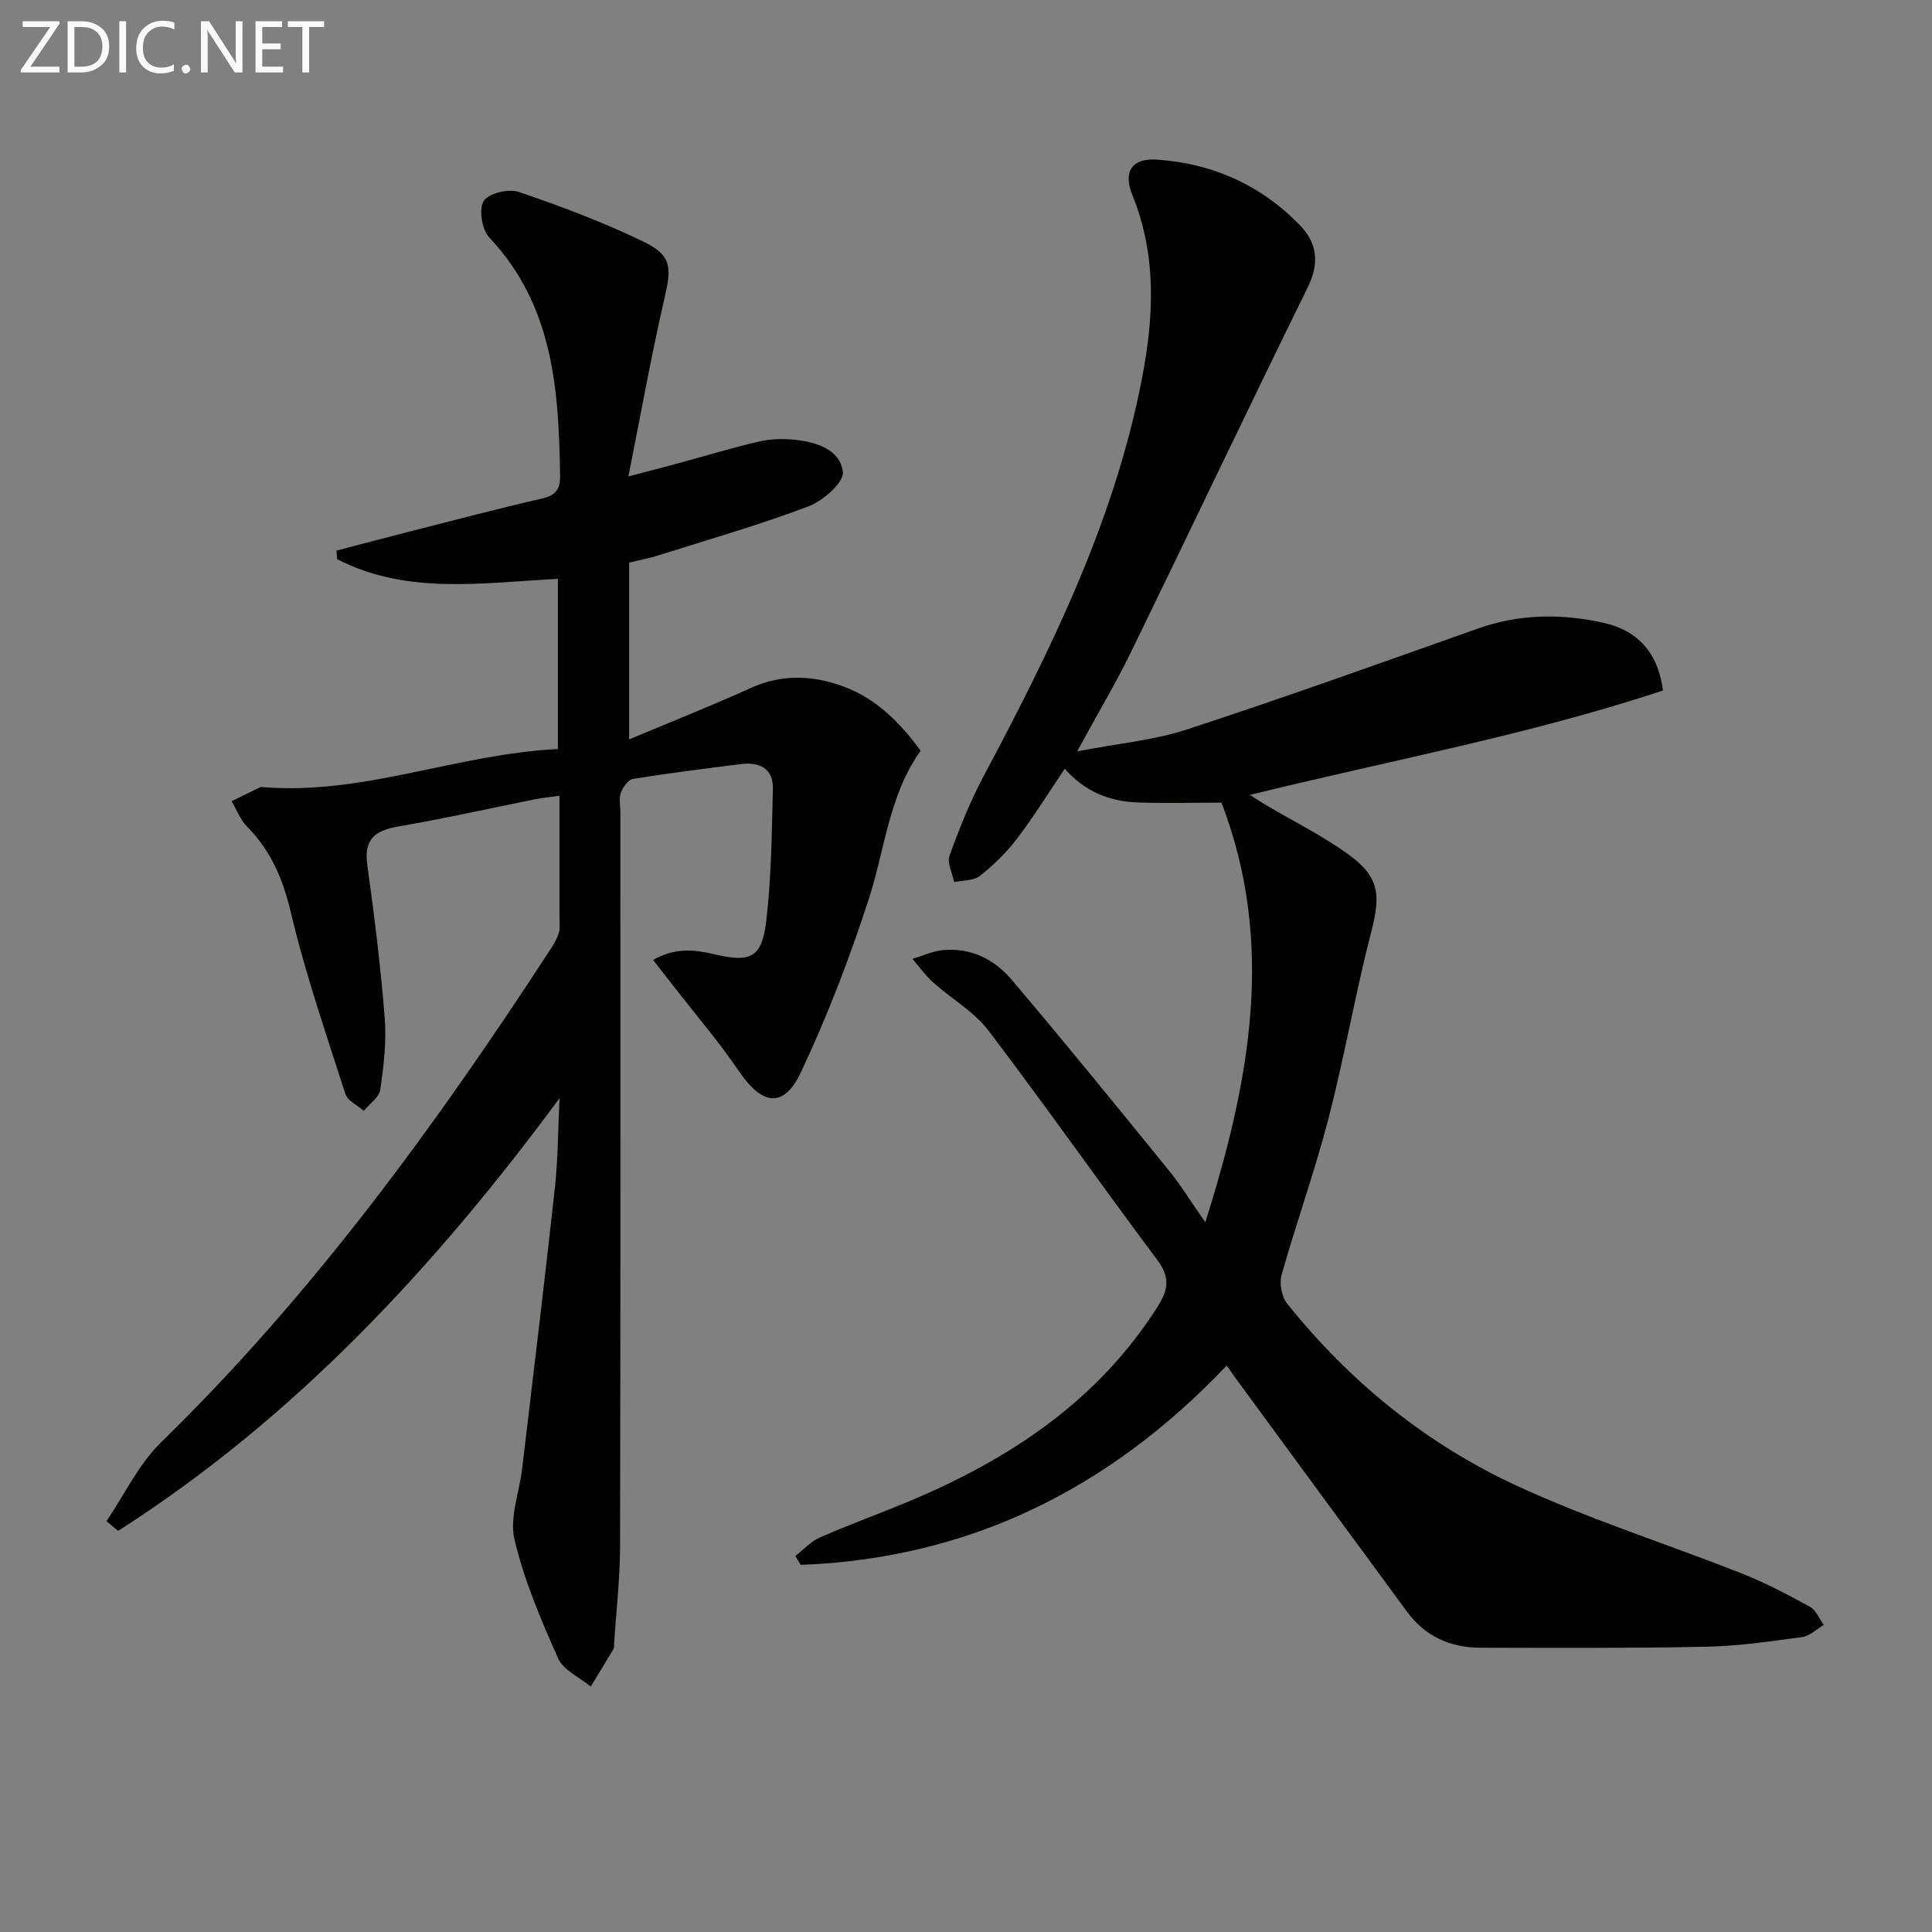
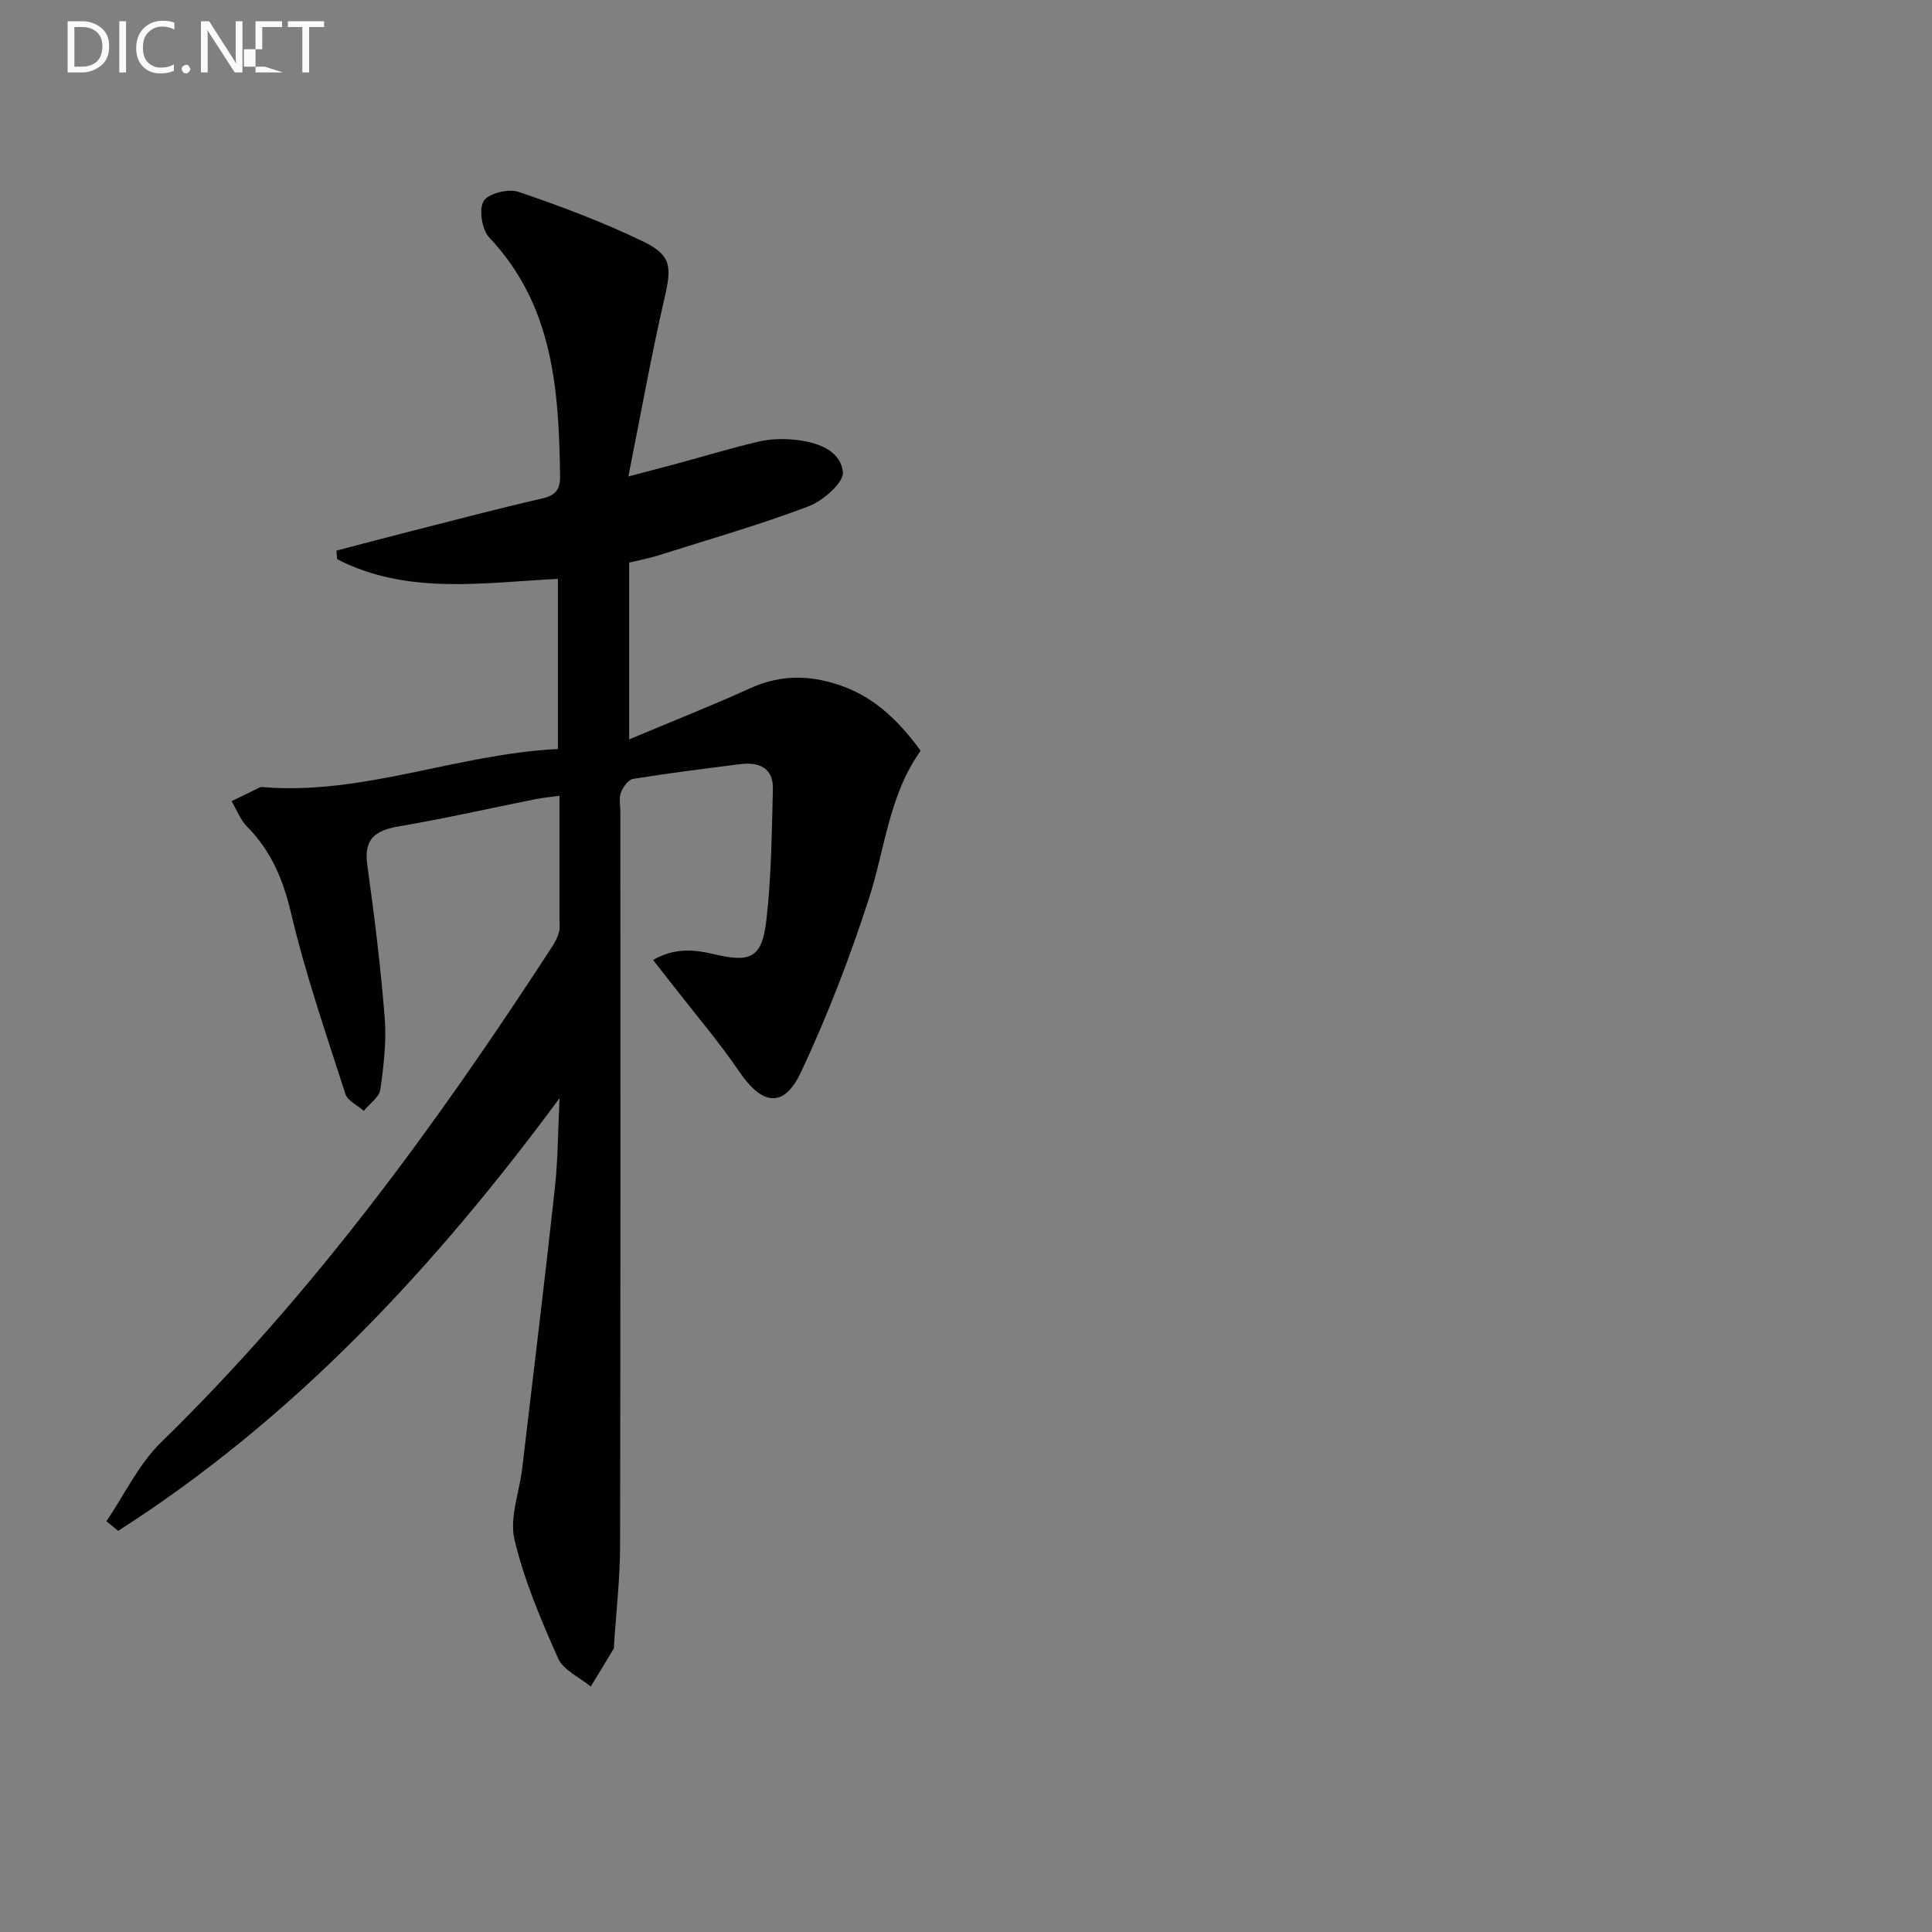
<svg xmlns="http://www.w3.org/2000/svg" enable-background="new 0 0 400 400" viewBox="0 0 400 400">
  <rect x="0" y="0" width="400" height="400" fill="#808080" stroke="none" />
-   <path d="m249.55 253.06c9.32-29.52 14.5-57.77 3.35-86.88-6.03 0-11.68.15-17.32-.04-5.87-.2-11.03-2.27-15.13-6.98-3.32 4.91-6.36 9.84-9.86 14.44-2.19 2.88-4.86 5.49-7.7 7.74-1.3 1.03-3.54.89-5.35 1.29-.36-1.84-1.5-3.96-.95-5.48 2.02-5.59 4.24-11.16 7.03-16.4 13.92-26.16 27.01-52.67 32.75-82.04 2.51-12.81 3.2-25.72-1.92-38.31-1.98-4.88-.09-7.71 5.11-7.35 11.53.78 21.57 5.31 29.62 13.63 3.49 3.61 4.05 7.78 1.59 12.78-12.34 25.06-24.3 50.3-36.54 75.41-3.18 6.52-6.9 12.77-11.22 20.69 8.45-1.63 15.88-2.29 22.78-4.55 20.18-6.6 40.17-13.78 60.18-20.87 8.6-3.05 17.29-3.14 26-1.2 6.99 1.56 11.27 6.04 12.34 14.02-27.72 9.19-56.44 14.45-85.54 21.62 1.48.93 2.45 1.57 3.44 2.16 5.57 3.29 11.42 6.2 16.67 9.94 6.7 4.78 7.03 8.44 5.04 16.16-3.31 12.83-5.56 25.94-8.88 38.77-2.82 10.88-6.64 21.5-9.7 32.33-.5 1.78.02 4.55 1.17 5.98 12.99 16.23 28.92 29.13 47.71 37.78 15.03 6.92 30.91 11.96 46.33 18.04 4.89 1.93 9.58 4.41 14.2 6.94 1.26.69 1.91 2.47 2.84 3.75-1.49.87-2.91 2.29-4.49 2.51-6.58.89-13.2 1.86-19.82 2-15.61.32-31.24.24-46.85.2-6.15-.02-11.36-2.35-15.08-7.4-11.83-16.06-23.61-32.16-35.41-48.24-.57-.78-1.12-1.58-1.97-2.77-24.25 25.54-53.3 39.95-88.2 41.26-.37-.61-.73-1.22-1.1-1.84 1.7-1.31 3.22-3.03 5.13-3.86 6.08-2.66 12.33-4.91 18.46-7.48 20.81-8.73 39.02-20.75 51.42-40.29 2.25-3.55 2.6-6.1-.1-9.7-11.77-15.72-23.04-31.81-34.92-47.44-3-3.95-7.68-6.59-11.46-9.98-1.6-1.44-2.87-3.24-4.3-4.88 2.1-.62 4.17-1.6 6.32-1.81 5.74-.55 10.64 1.9 14.17 6.06 10.96 12.91 21.64 26.06 32.32 39.2 2.6 3.16 4.75 6.68 7.84 11.09z" fill="#010100" />
  <path d="m115.85 227.36c-25.87 35.04-54.86 66.23-91.39 89.59-.81-.67-1.61-1.34-2.42-2 3.73-5.49 6.66-11.8 11.32-16.34 31.44-30.67 57.05-65.85 80.88-102.49.62-.96 1.19-2.01 1.49-3.1.25-.93.1-1.99.1-2.98 0-8.29 0-16.59 0-25.28-2.03.28-3.49.41-4.92.69-9.43 1.89-18.81 4.02-28.28 5.63-4.88.83-7.35 2.54-6.59 8 1.47 10.51 2.77 21.06 3.61 31.64.39 4.91-.21 9.96-.91 14.86-.23 1.6-2.23 2.94-3.42 4.41-1.31-1.16-3.35-2.07-3.81-3.5-3.99-12.43-8.28-24.83-11.27-37.51-1.64-6.95-4.13-12.82-9.09-17.84-1.4-1.42-2.15-3.49-3.2-5.26 1.97-.96 3.94-1.93 5.91-2.89.14-.07.33-.04.5-.03 20.9 1.73 40.37-6.89 61.15-7.88 0-11.98 0-23.4 0-35.23-15.46.77-31.17 3.41-45.7-4.07-.05-.59-.11-1.18-.16-1.78 5.17-1.35 10.33-2.73 15.51-4.04 8.99-2.29 17.96-4.66 27-6.73 2.8-.64 3.84-1.8 3.8-4.66-.26-17.83-1.38-35.31-14.65-49.38-1.53-1.62-2.21-5.79-1.18-7.55.93-1.59 5.13-2.63 7.22-1.92 8.78 2.98 17.51 6.27 25.85 10.3 5.92 2.86 5.86 5.36 4.36 11.79-2.71 11.71-4.81 23.56-7.46 36.83 4.65-1.22 7.46-1.94 10.25-2.7 5.59-1.52 11.13-3.21 16.76-4.52 2.39-.55 4.99-.63 7.44-.37 4.48.46 9.43 2.05 9.96 6.67.25 2.14-4.11 5.98-7.11 7.11-10.22 3.87-20.77 6.89-31.2 10.19-1.88.59-3.83.95-5.94 1.46v36.6c8.89-3.73 17.14-6.99 25.21-10.65 6.49-2.94 12.91-2.63 19.28-.25 6.76 2.53 11.65 7.5 15.86 13.25-6.58 9.23-7.37 20.26-10.66 30.46-3.96 12.27-8.62 24.39-14.1 36.05-3.57 7.6-8.03 6.93-12.81-.1-4.1-6.03-8.87-11.6-13.35-17.37-1.38-1.77-2.77-3.53-4.48-5.72 4.57-2.61 8.58-2.14 12.59-1.2 7.63 1.8 9.96.78 10.86-6.97 1.05-9 1.12-18.12 1.36-27.19.12-4.42-2.86-5.67-6.74-5.18-7.41.93-14.83 1.86-22.21 3.05-1 .16-2.1 1.71-2.52 2.85-.44 1.17-.11 2.63-.11 3.96 0 50.66.05 101.32-.06 151.98-.01 6.8-.81 13.59-1.24 20.39-.02.33.03.72-.13.98-1.55 2.6-3.13 5.17-4.7 7.76-2.31-1.91-5.66-3.37-6.75-5.82-3.56-7.99-7.04-16.16-9.04-24.62-1.07-4.51 1.01-9.76 1.59-14.68 2.3-19.45 4.67-38.89 6.8-58.36.63-6.07.63-12.22.94-18.34z" fill="#010100" />
  <g fill="#fafafa">
-     <path d="m12.4 4.8-6.1 9h6v1.2h-8v-.5l6.1-8.9h-5.7v-1.2h7.6v.4z" />
    <path d="m14 15v-10.6h3c1.6 0 2.9.5 4 1.4s1.6 2.2 1.6 3.8-.5 3-1.6 3.9-2.4 1.5-4 1.5zm1.4-9.4v8.2h1.6c1.3 0 2.4-.4 3.1-1.1s1.1-1.8 1.1-3.1-.4-2.3-1.2-3-1.8-1-3.1-1z" />
    <path d="m26.1 4.4v10.6h-1.4v-10.6z" />
    <path d="m36.1 14.6c-.8.4-1.8.6-2.9.6-1.5 0-2.7-.5-3.6-1.4s-1.4-2.2-1.4-3.8c0-1.7.5-3.1 1.5-4.1s2.3-1.6 3.9-1.6c1 0 1.8.1 2.5.4v1.4c-.8-.4-1.6-.6-2.5-.6-1.2 0-2.1.4-2.9 1.2s-1.1 1.8-1.1 3.2c0 1.3.3 2.3 1 3s1.6 1.1 2.7 1.1c1 0 2-.2 2.7-.7v1.3z" />
    <path d="m37.6 14.3c0-.2.1-.5.3-.6s.4-.3.6-.3c.3 0 .5.1.6.3s.3.4.3.6-.1.4-.3.6-.4.3-.6.3c-.3 0-.5-.1-.6-.3s-.3-.4-.3-.6z" />
    <path d="m50.2 15h-1.6l-5.3-8.2c-.2-.2-.3-.5-.4-.7 0 .2.1.7.1 1.5v7.4h-1.4v-10.6h1.7l5.2 8.1c.2.4.4.6.4.7 0-.3-.1-.8-.1-1.5v-7.3h1.4z" />
-     <path d="m58.6 15h-5.7v-10.6h5.5v1.2h-4.1v3.4h3.8v1.2h-3.8v3.6h4.3z" />
+     <path d="m58.6 15h-5.7v-10.6h5.5v1.2h-4.1v3.4v1.2h-3.8v3.6h4.3z" />
    <path d="m67.1 5.6h-3.1v9.4h-1.4v-9.4h-3v-1.2h7.5z" />
  </g>
</svg>